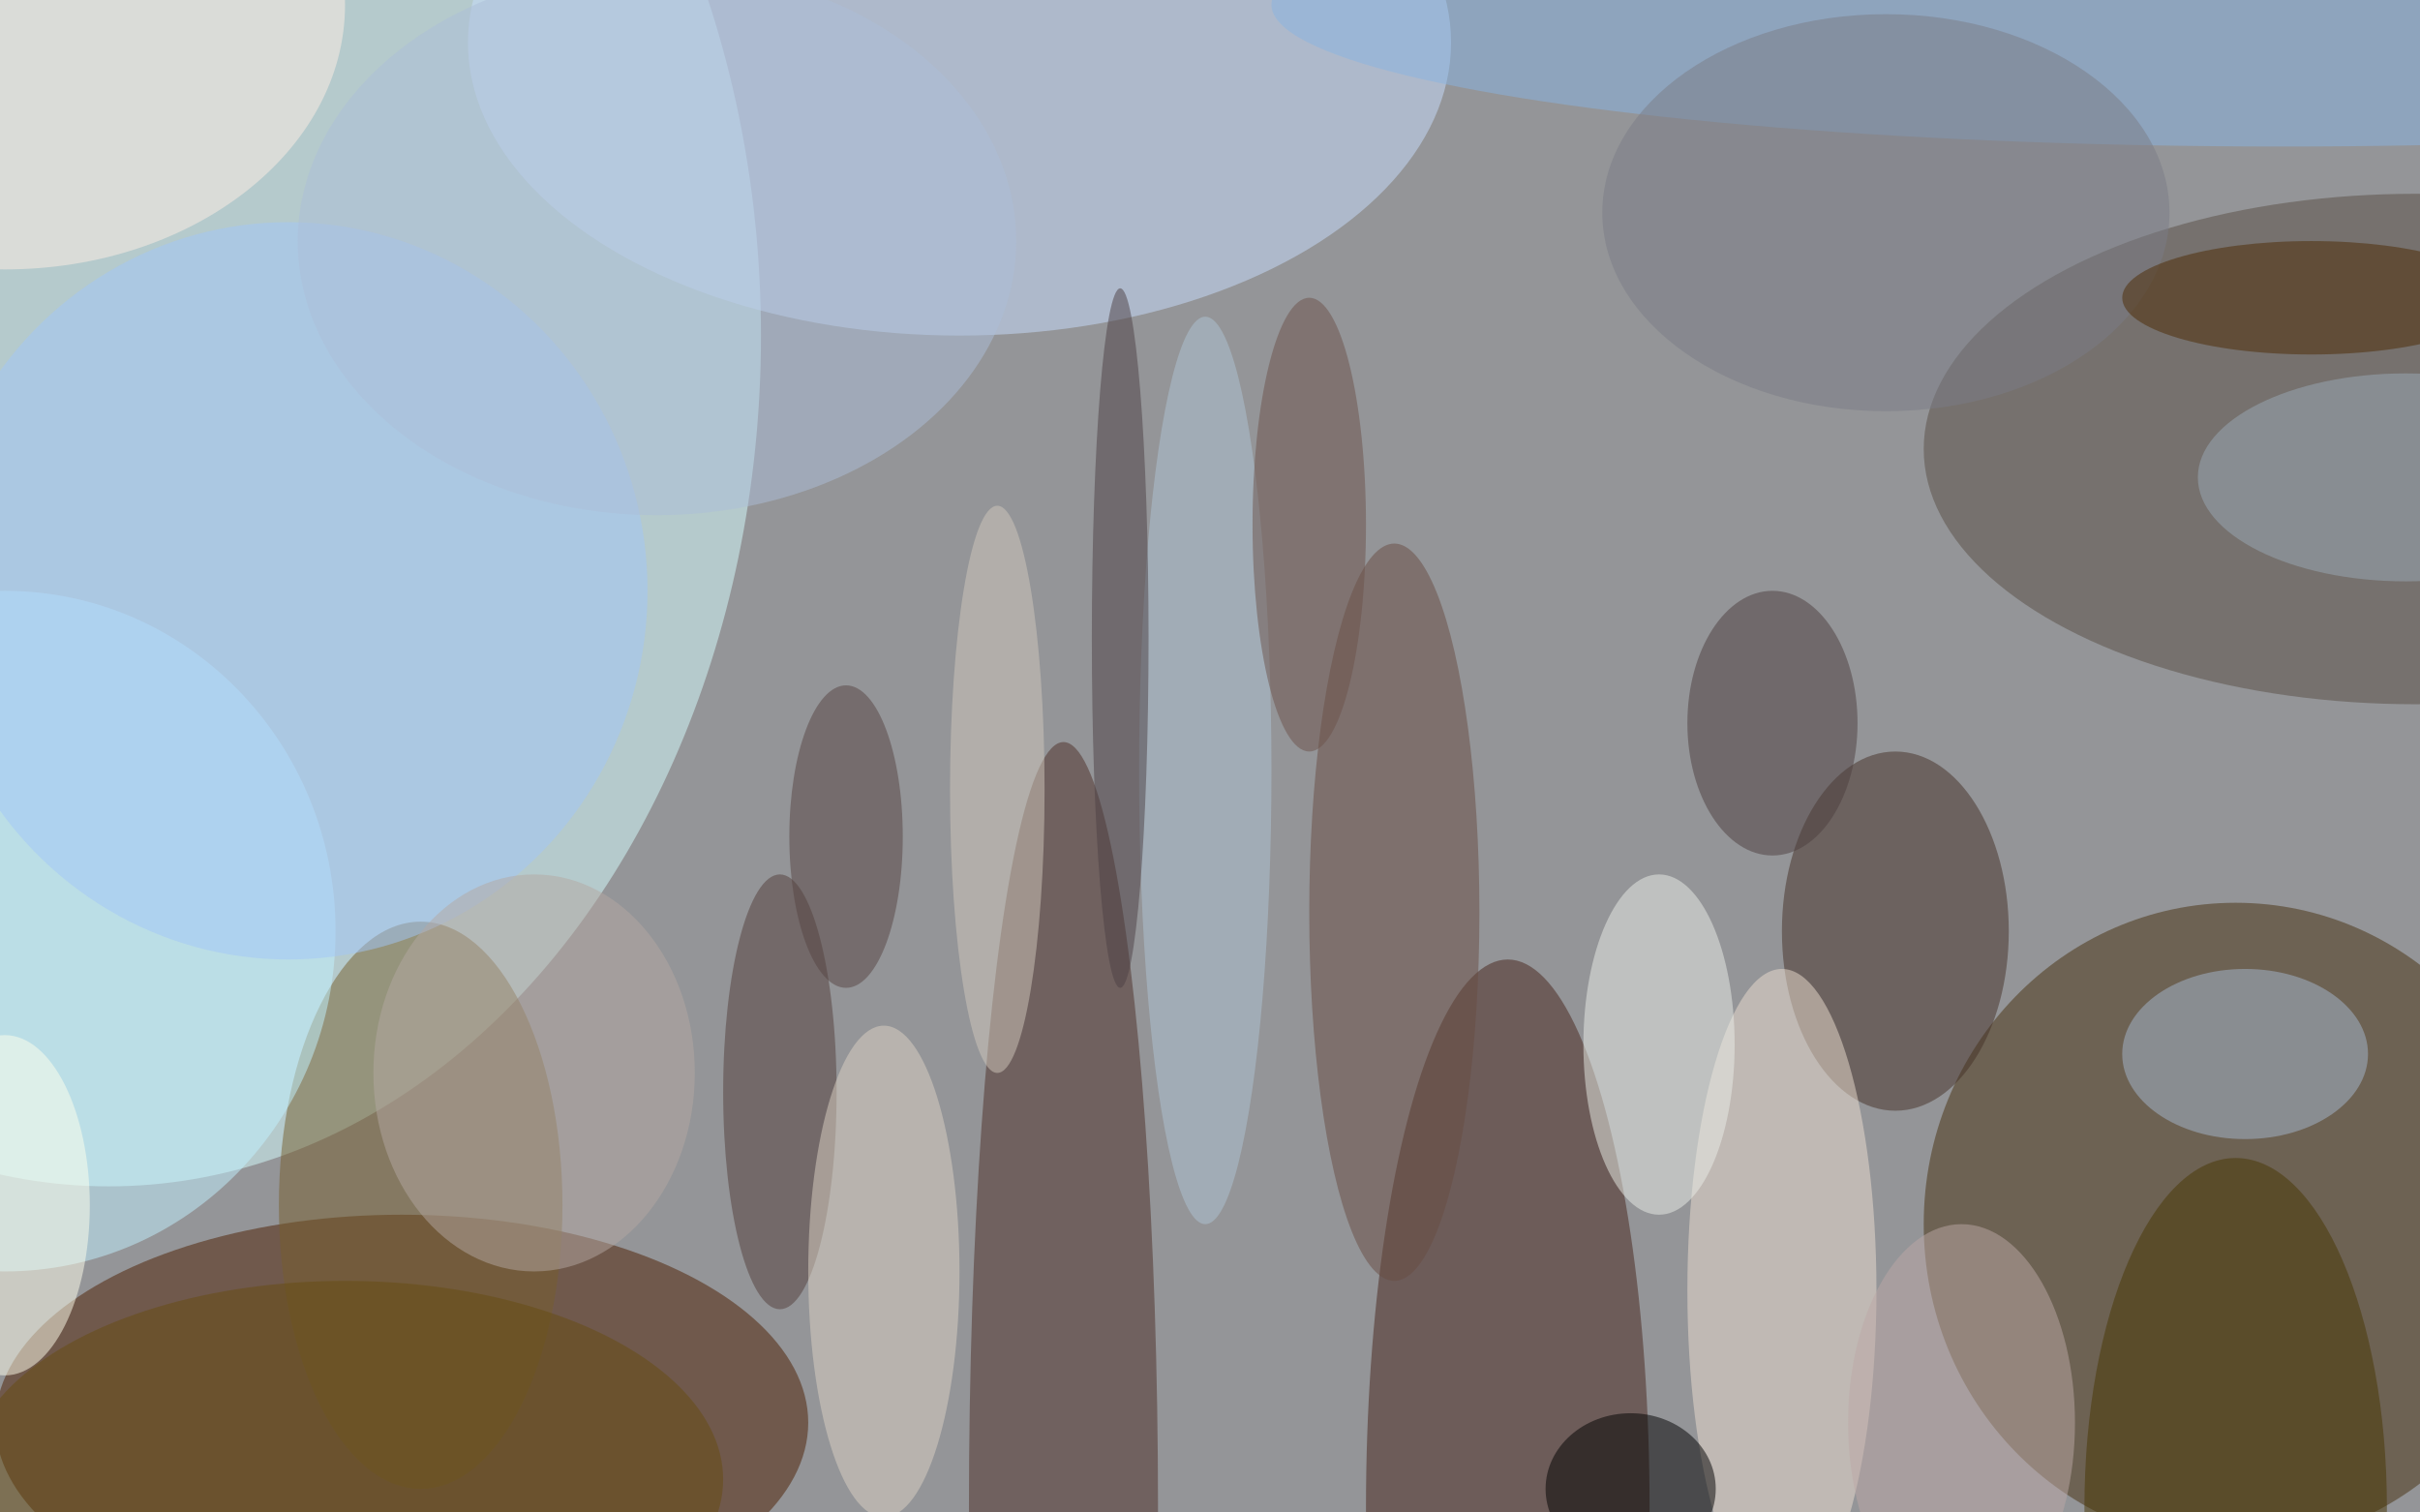
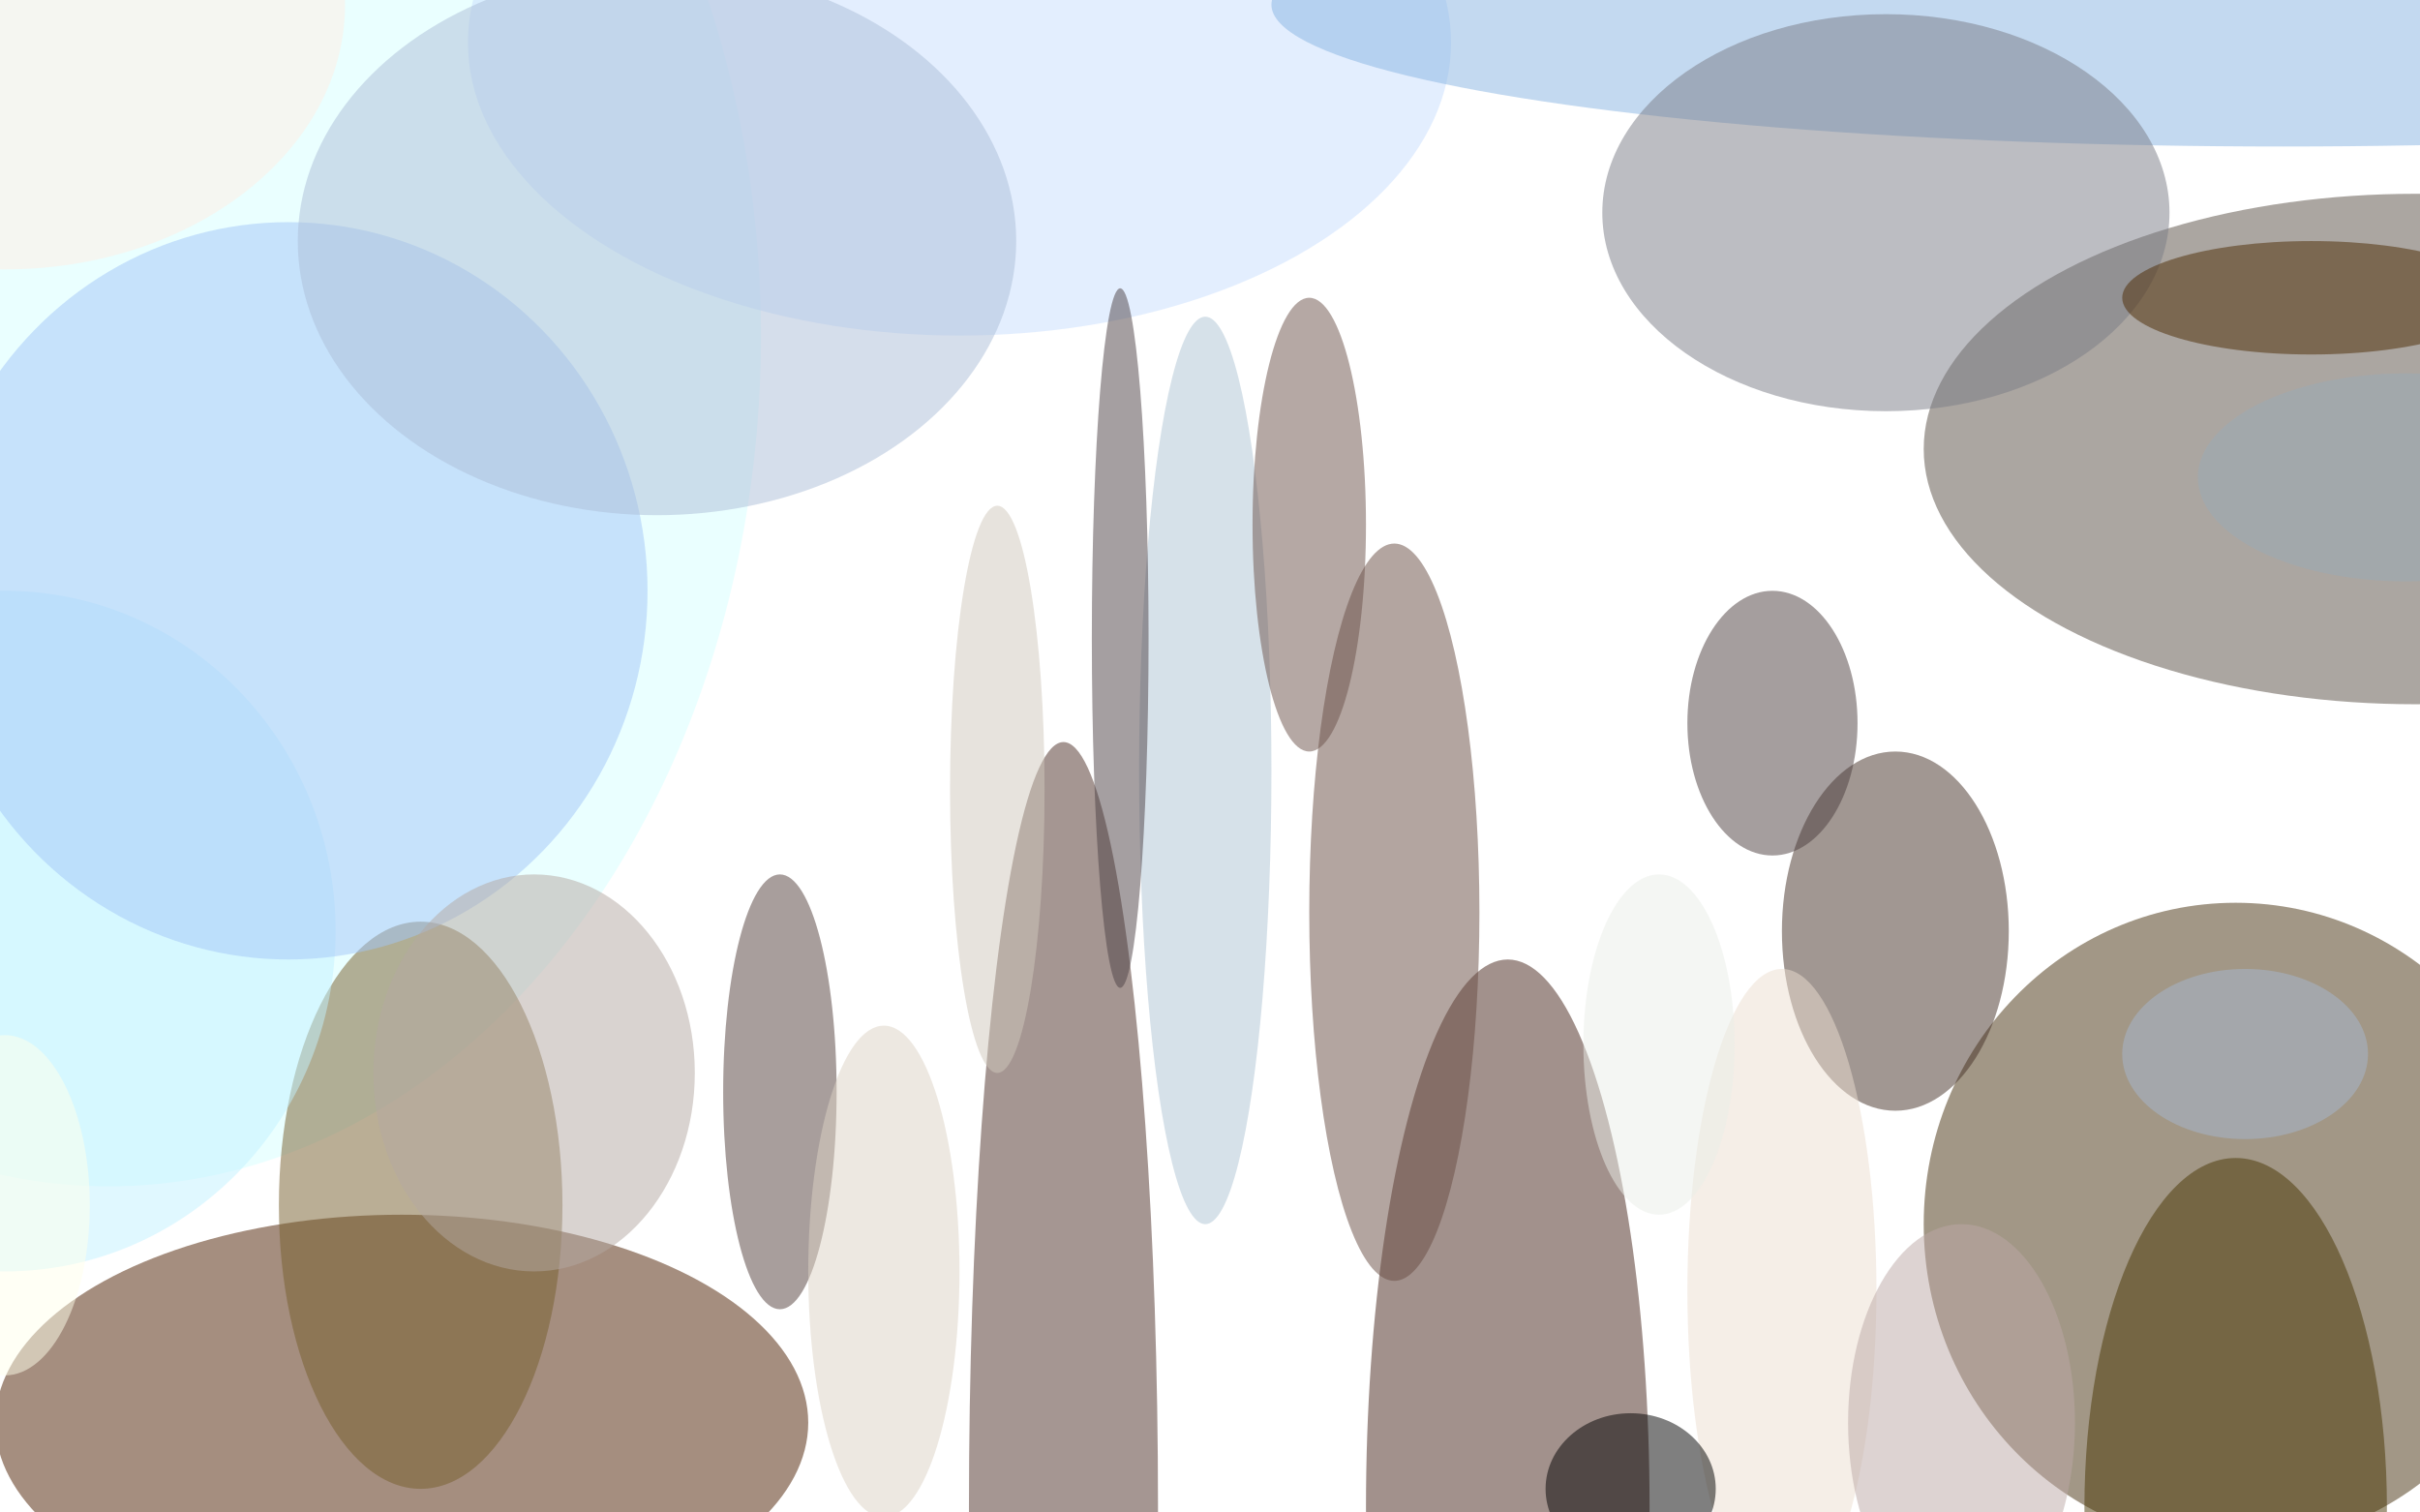
<svg xmlns="http://www.w3.org/2000/svg" width="1024" height="640">
-   <path fill="#949598" d="M0 0h1024v640H0z" />
+   <path fill="#949598" d="M0 0v640H0z" />
  <g fill-opacity=".502" transform="matrix(4 0 0 4 2 2)">
    <ellipse cx="11" cy="35" fill="#d6ffff" rx="69" ry="90" />
    <ellipse cx="42" cy="150" fill="#4d1f00" rx="43" ry="22" />
    <ellipse cx="236" cy="129" fill="#46300e" rx="33" ry="34" />
    <ellipse cx="101" cy="4" fill="#c8defd" rx="52" ry="31" />
    <ellipse cx="159" cy="159" fill="#46241a" rx="15" ry="58" />
    <ellipse cx="255" cy="47" fill="#594f44" rx="52" ry="27" />
    <ellipse cx="112" cy="159" fill="#4d2f26" rx="10" ry="81" />
    <ellipse cx="200" cy="98" fill="#453127" rx="12" ry="19" />
    <ellipse cx="44" cy="127" fill="#775e2c" rx="15" ry="30" />
    <ellipse cy="98" fill="#c2f1ff" rx="35" ry="36" />
    <ellipse cx="188" cy="136" fill="#ebdecf" rx="10" ry="34" />
    <ellipse cx="147" cy="96" fill="#694c43" rx="9" ry="39" />
    <ellipse cx="241" fill="#87b4e2" rx="107" ry="15" />
    <ellipse cx="237" cy="111" fill="#a5b8cf" rx="13" ry="9" />
    <ellipse cx="175" cy="110" fill="#eaeee7" rx="8" ry="18" />
    <ellipse cx="172" cy="157" rx="9" ry="8" />
    <ellipse cx="236" cy="159" fill="#483603" rx="16" ry="37" />
    <ellipse cx="82" cy="115" fill="#523f3b" rx="6" ry="23" />
    <ellipse cx="30" cy="62" fill="#a2c5f7" rx="38" ry="39" />
    <ellipse fill="#ffede4" rx="36" ry="28" />
    <ellipse cx="187" cy="76" fill="#4d3e3f" rx="9" ry="14" />
    <ellipse cx="207" cy="150" fill="#bca8a5" rx="12" ry="21" />
    <ellipse cx="93" cy="134" fill="#dbd1c4" rx="8" ry="26" />
    <ellipse cy="127" fill="#ffffeb" rx="9" ry="18" />
    <ellipse cx="69" cy="25" fill="#acbed7" rx="38" ry="29" />
    <ellipse cx="127" cy="81" fill="#aec3d4" rx="7" ry="48" />
    <ellipse cx="199" cy="22" fill="#7b7c85" rx="30" ry="21" />
    <ellipse cx="118" cy="67" fill="#4d4145" rx="3" ry="37" />
    <ellipse cx="244" cy="31" fill="#4c2b03" rx="20" ry="6" />
    <ellipse cx="56" cy="113" fill="#b4a7a1" rx="17" ry="21" />
-     <ellipse cx="36" cy="156" fill="#664c10" rx="40" ry="21" />
-     <ellipse cx="89" cy="88" fill="#574542" rx="6" ry="16" />
    <ellipse cx="138" cy="55" fill="#6d524b" rx="6" ry="24" />
    <ellipse cx="105" cy="83" fill="#cfc7bb" rx="5" ry="30" />
    <ellipse cx="254" cy="50" fill="#9aa9b5" rx="22" ry="11" />
  </g>
</svg>